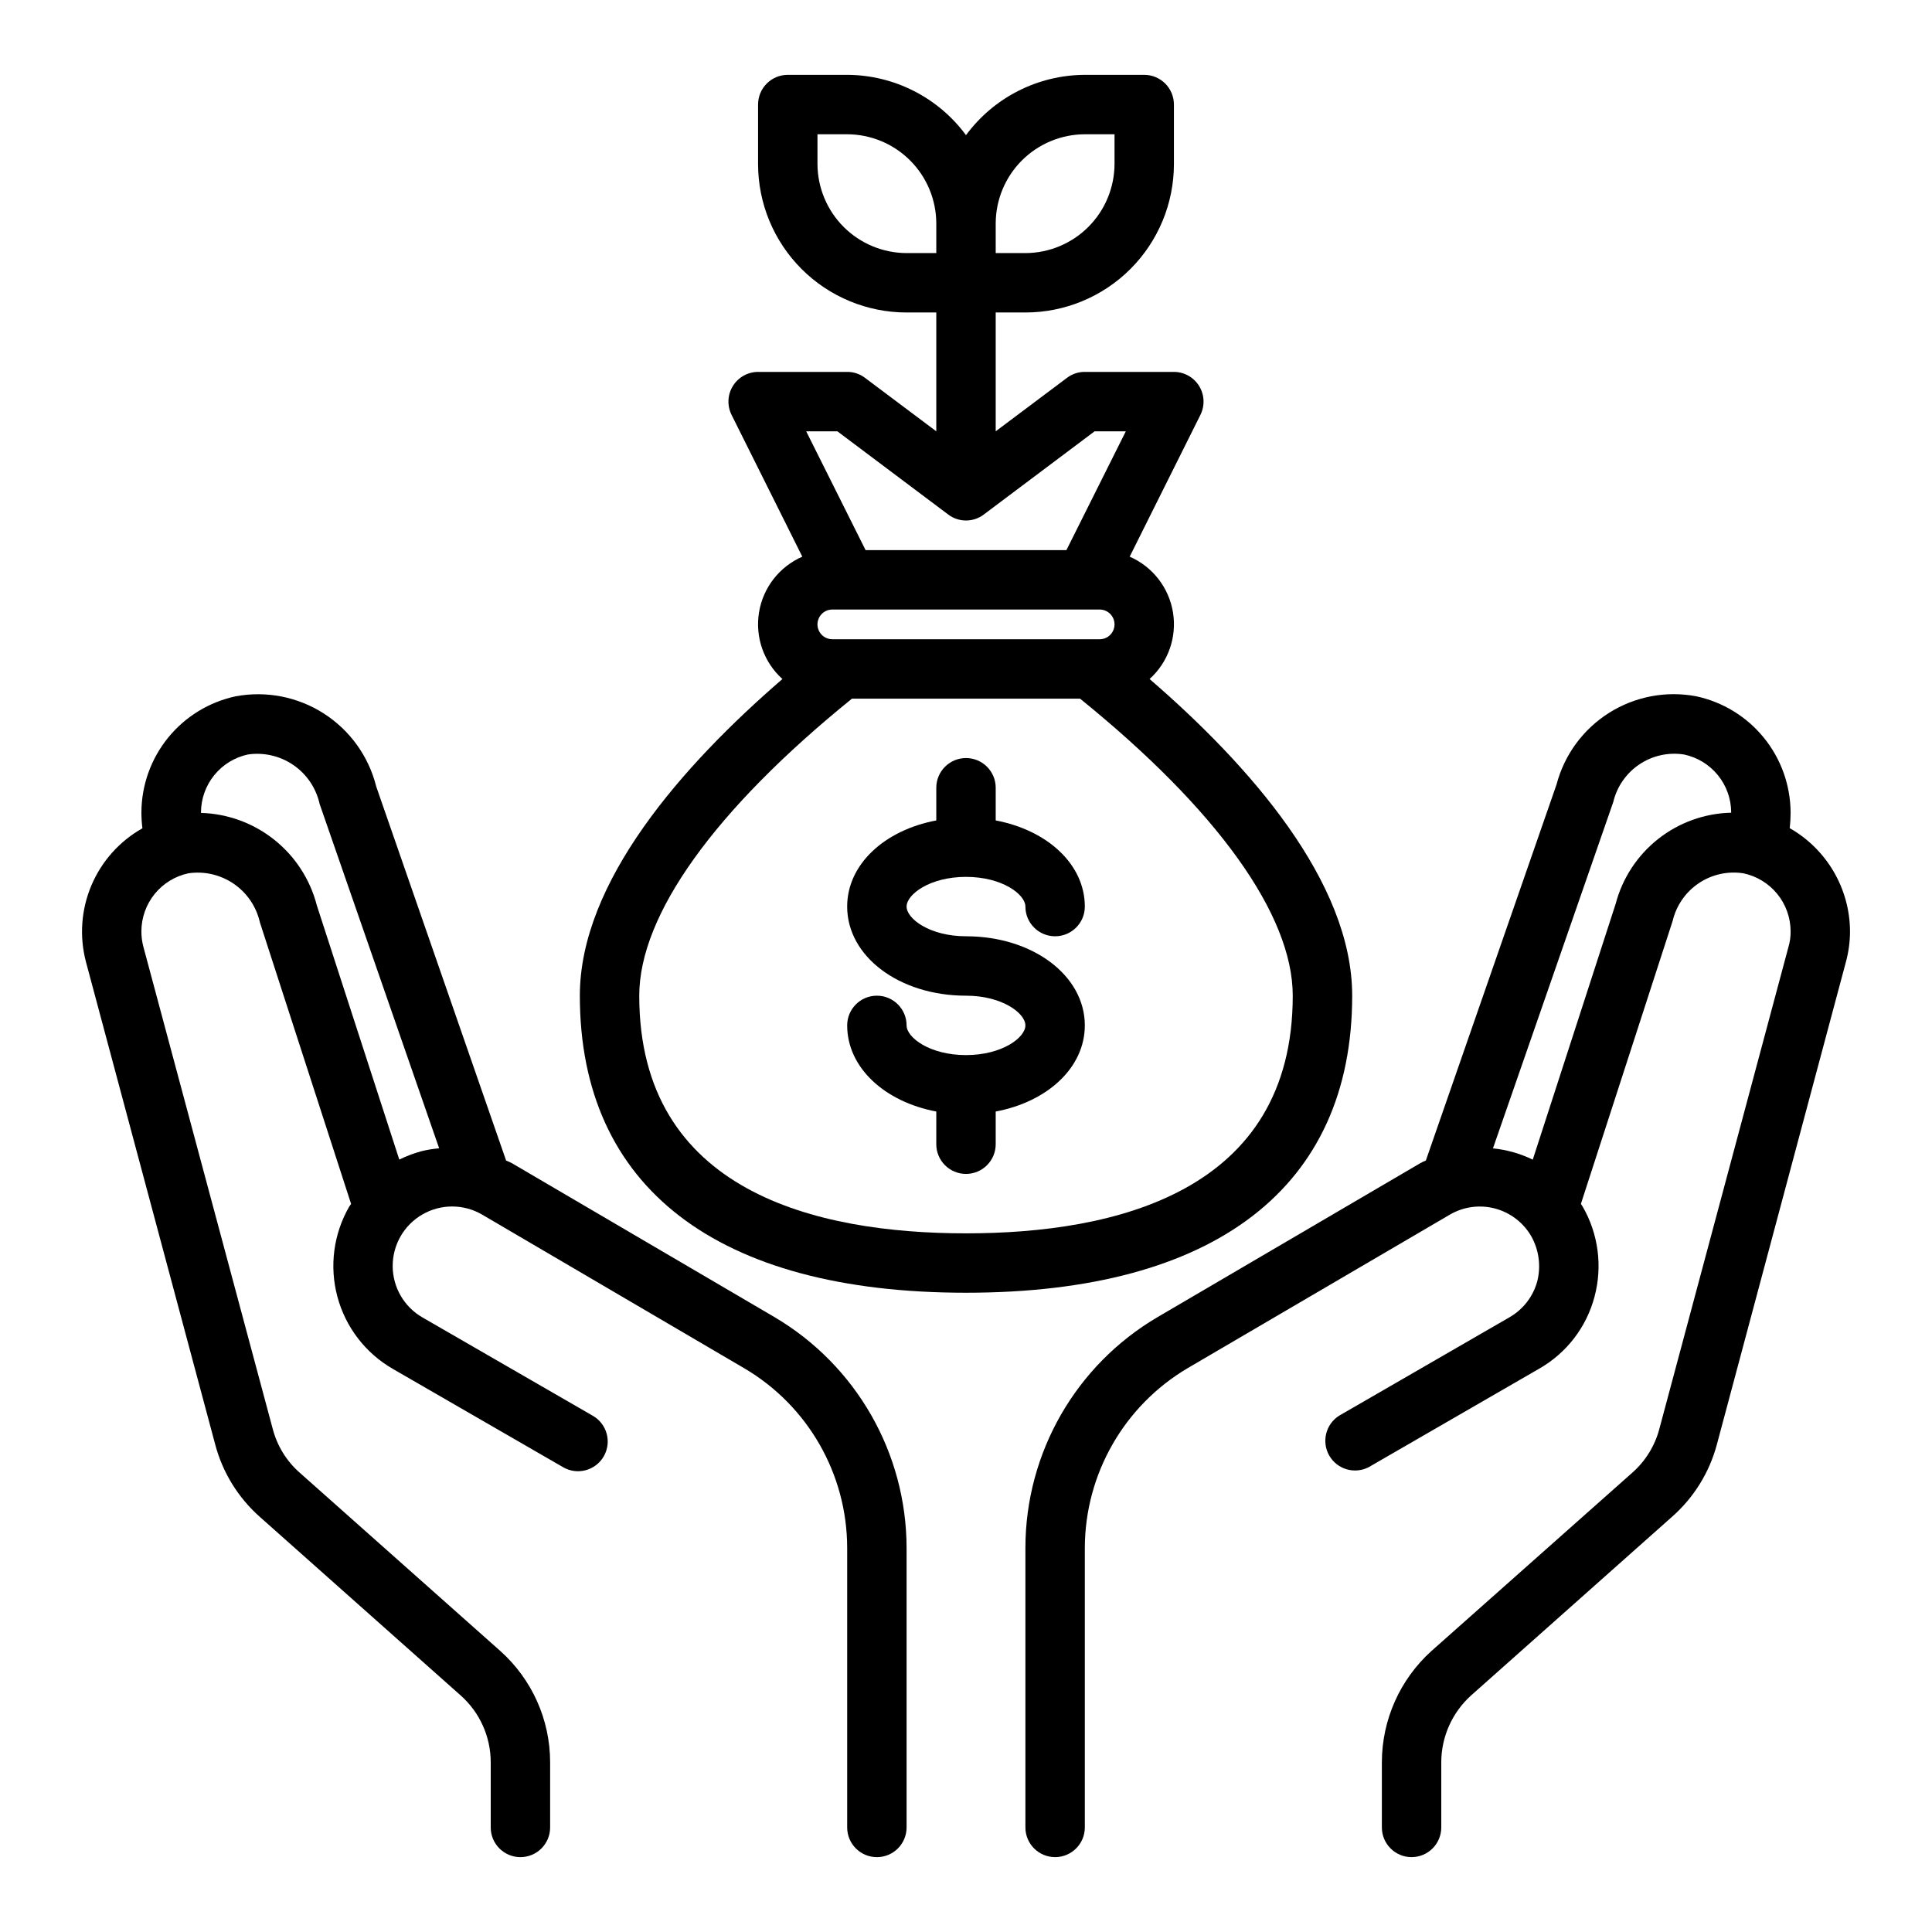
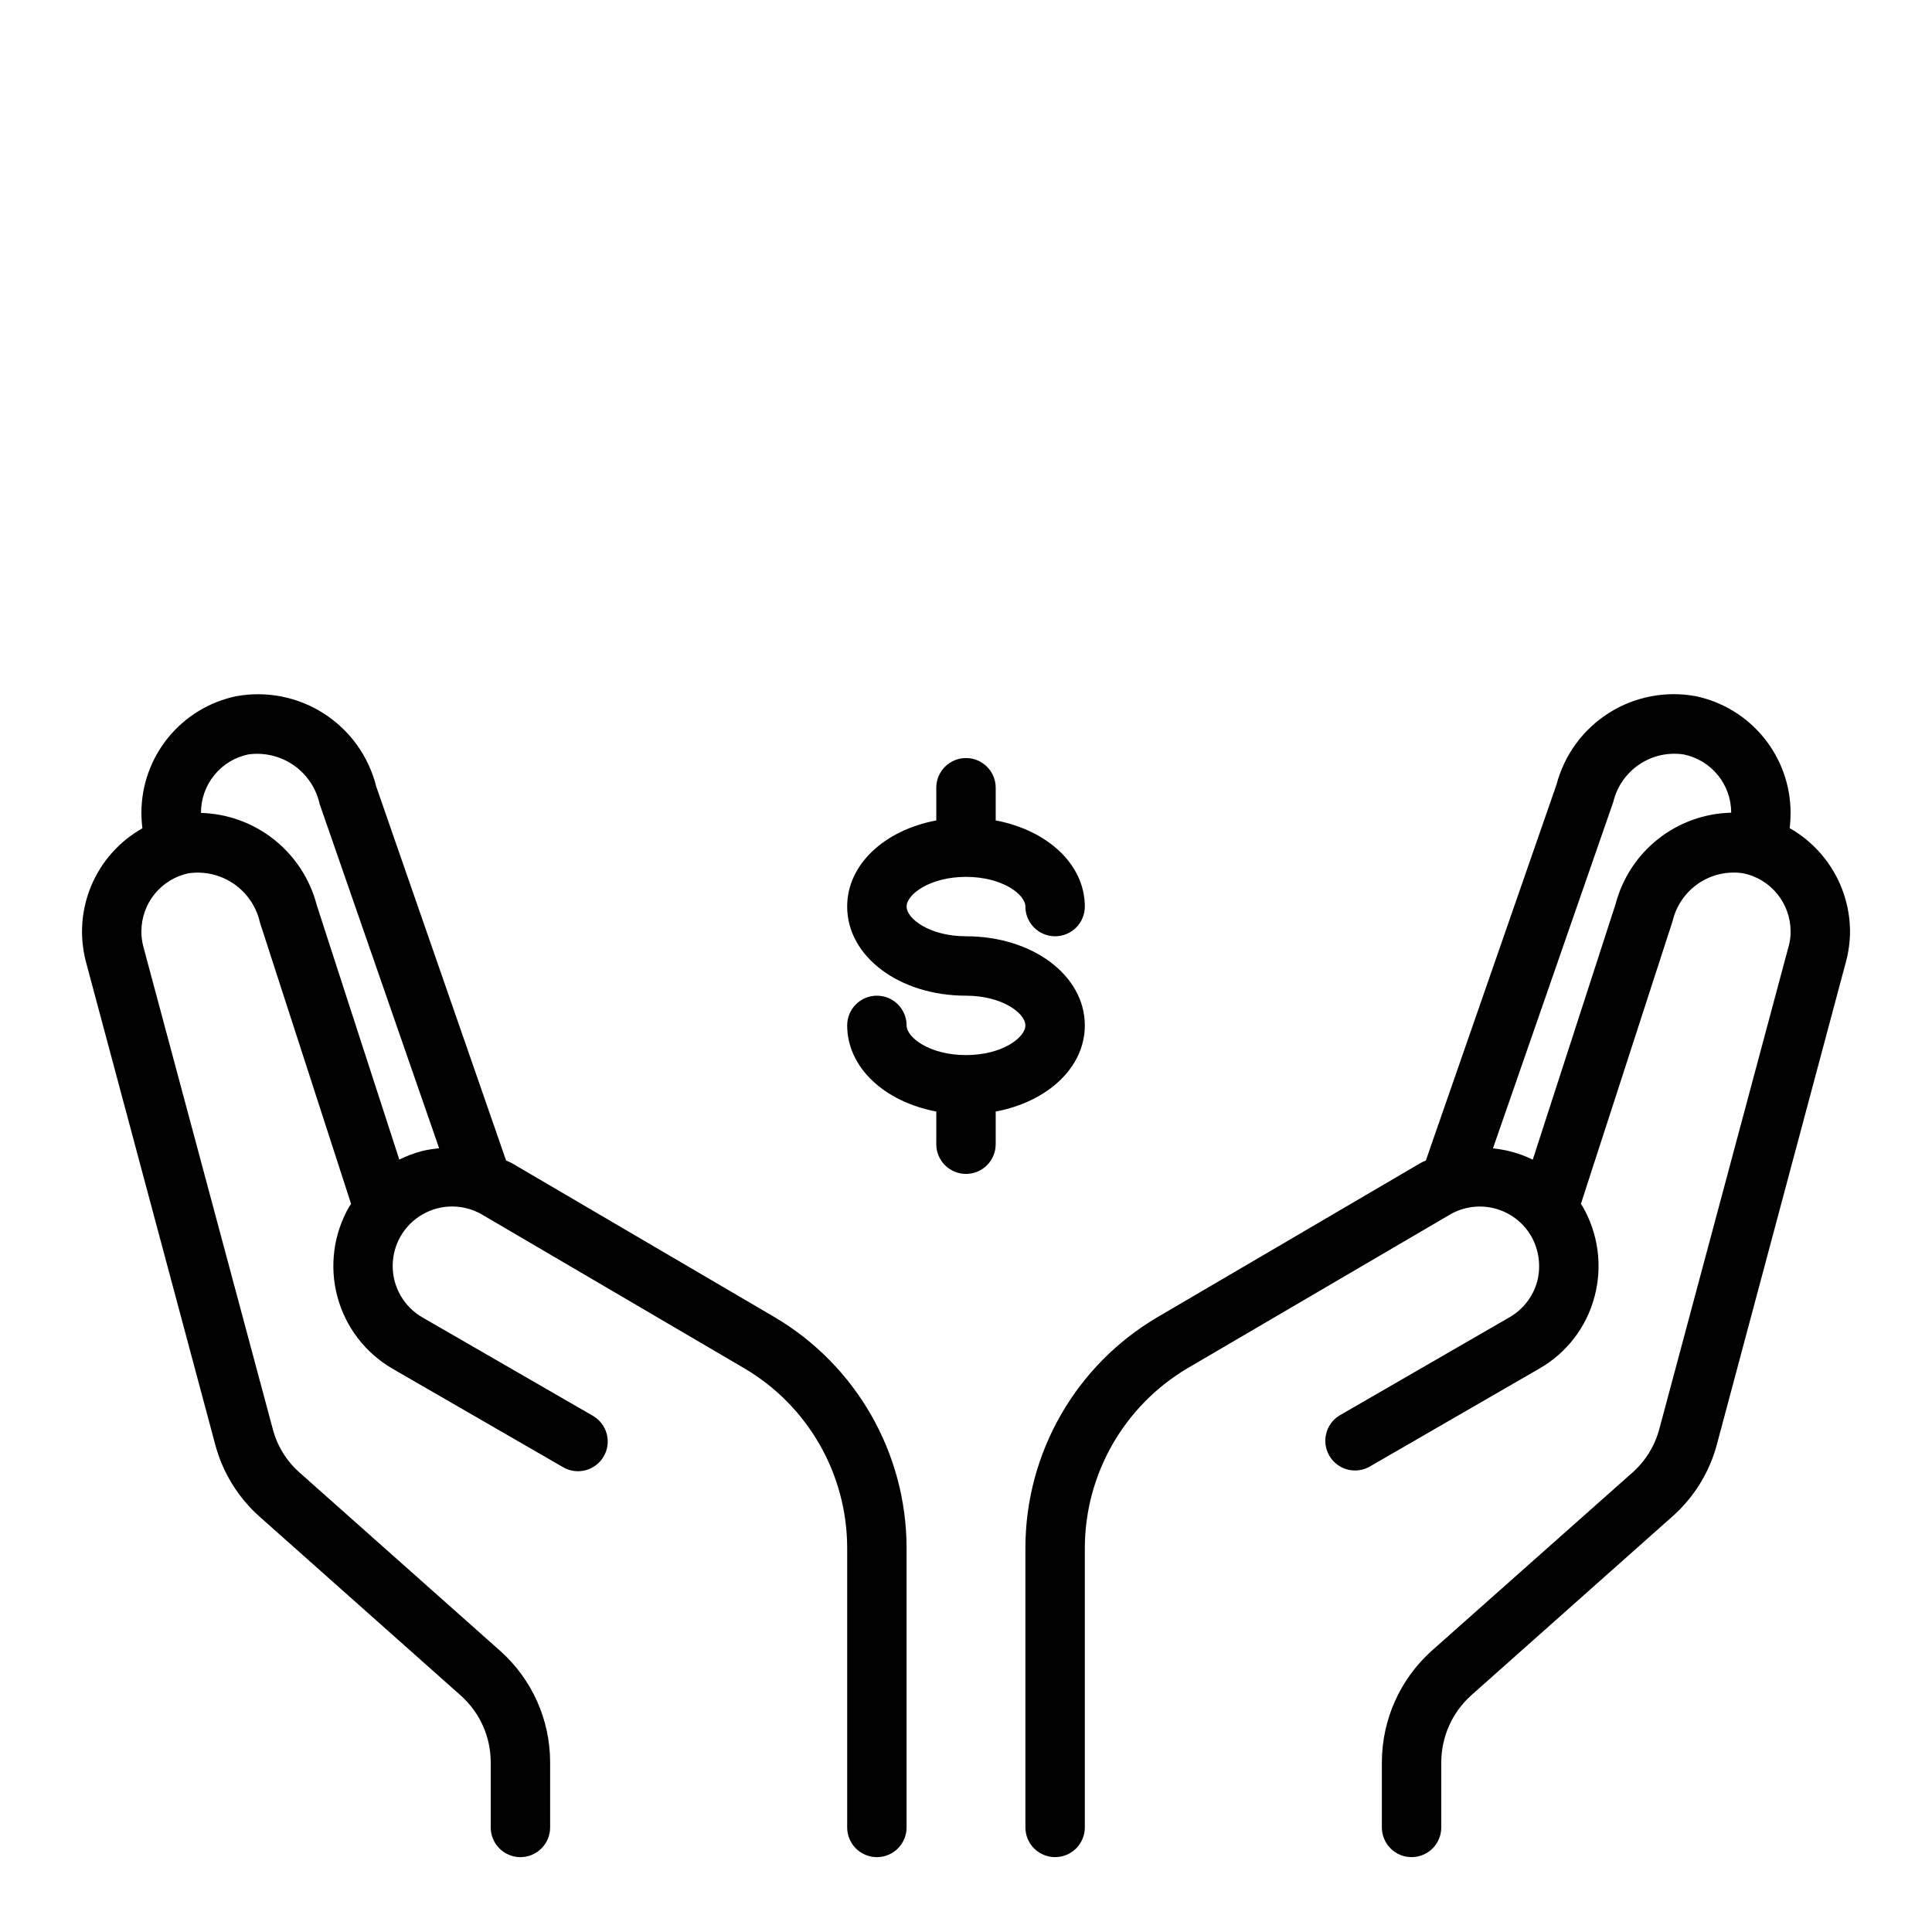
<svg xmlns="http://www.w3.org/2000/svg" fill="#000000" width="800px" height="800px" version="1.1" viewBox="144 144 512 512">
  <g>
    <path d="m400 376.38c9.613 0 15.742 4.66 15.742 7.871 0 4.348 3.523 7.871 7.871 7.871 4.348 0 7.875-3.523 7.875-7.871 0-11.188-9.91-20.238-23.617-22.828v-8.66c0-4.348-3.523-7.871-7.871-7.871s-7.875 3.523-7.875 7.871v8.66c-13.707 2.574-23.617 11.629-23.617 22.828 0 13.242 13.832 23.617 31.488 23.617 9.613 0 15.742 4.66 15.742 7.871 0 3.211-6.133 7.871-15.742 7.871-9.613 0-15.742-4.66-15.742-7.871 0-4.348-3.523-7.871-7.871-7.871-4.348 0-7.871 3.523-7.871 7.871 0 11.188 9.91 20.238 23.617 22.828l-0.004 8.66c0 4.348 3.527 7.871 7.875 7.871s7.871-3.523 7.871-7.871v-8.66c13.707-2.574 23.617-11.629 23.617-22.828 0-13.242-13.832-23.617-31.488-23.617-9.613 0-15.742-4.66-15.742-7.871-0.004-3.211 6.129-7.871 15.742-7.871z" />
-     <path d="m448.65 323.95c4.934-4.445 7.269-11.098 6.203-17.652-1.066-6.559-5.391-12.121-11.477-14.777l18.734-37.551c1.227-2.438 1.105-5.336-0.32-7.66-1.43-2.324-3.957-3.746-6.688-3.754h-23.613c-1.707-0.012-3.367 0.543-4.727 1.574l-18.891 14.168v-31.488h7.871c10.438 0 20.449-4.144 27.832-11.527 7.383-7.383 11.527-17.391 11.527-27.832v-15.742c0-2.09-0.828-4.09-2.305-5.566-1.477-1.477-3.477-2.309-5.566-2.309h-15.742c-12.434 0.051-24.109 5.977-31.488 15.98-7.379-10.004-19.059-15.93-31.488-15.98h-15.746c-4.348 0-7.871 3.527-7.871 7.875v15.742c0 10.441 4.148 20.449 11.527 27.832 7.383 7.383 17.395 11.527 27.832 11.527h7.871v31.488l-18.895-14.168h0.004c-1.359-1.031-3.019-1.586-4.723-1.574h-23.617c-2.731 0.008-5.258 1.43-6.684 3.754-1.43 2.324-1.551 5.223-0.324 7.66l18.734 37.551h0.004c-6.09 2.656-10.414 8.219-11.48 14.777-1.066 6.555 1.27 13.207 6.203 17.652-26.527 22.91-53.684 53.766-53.684 83.918 0 50.773 36.367 78.719 102.34 78.719s102.34-27.945 102.34-78.719c0-30.152-27.16-61.008-53.688-83.918zm-40.777-120.75c0.02-6.258 2.512-12.254 6.938-16.68 4.426-4.426 10.422-6.918 16.68-6.938h7.871v7.871c-0.02 6.258-2.512 12.254-6.938 16.68-4.426 4.426-10.422 6.918-16.68 6.938h-7.871zm-23.617 7.871c-6.258-0.02-12.254-2.512-16.68-6.938-4.422-4.426-6.918-10.422-6.938-16.68v-7.871h7.875c6.258 0.02 12.254 2.512 16.676 6.938 4.426 4.426 6.922 10.422 6.938 16.68v7.871zm-18.344 47.23 29.363 22.043c2.793 2.125 6.66 2.125 9.449 0l29.363-22.043h8.266l-15.742 31.488h-53.219l-15.742-31.488zm73.449 51.168c0 1.047-0.414 2.047-1.152 2.785-0.738 0.738-1.742 1.152-2.785 1.152h-70.848c-2.172 0-3.938-1.762-3.938-3.938 0-2.172 1.766-3.934 3.938-3.934h70.848c1.043 0 2.047 0.414 2.785 1.152s1.152 1.738 1.152 2.781zm-39.359 161.38c-39.516 0-86.594-10.941-86.594-62.977 0-21.41 19.996-49.277 56.363-78.719h60.457c36.371 29.438 56.363 57.305 56.363 78.719 0 52.035-47.074 62.977-86.59 62.977z" />
    <path d="m618.29 363.47c0.16-1.387 0.238-2.777 0.238-4.172-0.039-7.215-2.543-14.203-7.094-19.801-4.555-5.598-10.883-9.473-17.941-10.98-7.981-1.504-16.234 0.074-23.098 4.41-6.867 4.34-11.832 11.117-13.898 18.973l-34.637 99.66v-0.004c-0.516 0.207-1.016 0.441-1.496 0.711l-69.59 40.777c-21.668 12.727-34.988 35.957-35.031 61.086v74.156c0 4.348 3.523 7.871 7.871 7.871 4.348 0 7.875-3.523 7.875-7.871v-74.156c0.078-19.539 10.422-37.594 27.234-47.547l69.512-40.699c3.621-2.109 7.93-2.688 11.977-1.609 4.051 1.078 7.5 3.727 9.594 7.356 2.043 3.637 2.606 7.926 1.574 11.965-1.105 4.031-3.769 7.461-7.402 9.527l-45.105 26.055c-3.559 2.266-4.703 6.934-2.594 10.586 2.113 3.652 6.727 4.988 10.465 3.035l45.105-26.055 0.004-0.004c7.281-4.133 12.59-11.027 14.719-19.129 2.144-8.055 1.012-16.629-3.148-23.852l-0.473-0.707 24.324-75.02v-0.004c0.969-4.07 3.434-7.625 6.906-9.961 3.469-2.336 7.695-3.273 11.828-2.633 3.531 0.738 6.699 2.668 8.977 5.461 2.277 2.793 3.527 6.285 3.543 9.891 0.023 1.383-0.16 2.766-0.551 4.094l-34.246 127.84c-1.184 4.441-3.648 8.441-7.082 11.492l-53.293 47.312h-0.004c-8.336 7.519-13.113 18.211-13.145 29.441v17.32c0 4.348 3.523 7.871 7.871 7.871s7.871-3.523 7.871-7.871v-17.32c0.031-6.723 2.887-13.121 7.875-17.633l53.215-47.312c5.82-5.094 9.984-11.809 11.965-19.285l34.164-127.76c0.73-2.668 1.102-5.422 1.102-8.188-0.031-5.555-1.523-11.004-4.328-15.801-2.805-4.793-6.824-8.766-11.652-11.516zm-15.508-4.094c-7.035 0.156-13.828 2.602-19.355 6.961-5.523 4.359-9.477 10.398-11.266 17.207l-21.965 67.777c-3.309-1.613-6.883-2.625-10.547-2.992l31.883-91.789v0.004c0.965-4.074 3.43-7.629 6.902-9.965 3.473-2.336 7.695-3.273 11.832-2.633 3.527 0.738 6.695 2.668 8.973 5.461 2.281 2.793 3.531 6.285 3.543 9.891z" />
    <path d="m349.24 493.04-69.637-40.816c-0.48-0.27-0.992-0.418-1.48-0.668l-34.414-99.102c-1.988-7.984-6.953-14.906-13.875-19.352-6.922-4.449-15.281-6.082-23.367-4.574-7.051 1.508-13.379 5.379-17.926 10.977-4.547 5.602-7.039 12.586-7.066 19.797 0 1.406 0.09 2.809 0.266 4.203-6.062 3.418-10.82 8.746-13.527 15.156-2.707 6.414-3.207 13.539-1.43 20.27l34.234 127.81c1.961 7.473 6.106 14.195 11.902 19.301l53.207 47.305c5.023 4.484 7.902 10.891 7.922 17.625v17.32c0 4.348 3.523 7.871 7.871 7.871 4.348 0 7.871-3.523 7.871-7.871v-17.32c-0.016-11.234-4.809-21.934-13.184-29.426l-53.246-47.328c-3.461-3.062-5.926-7.09-7.086-11.562l-34.281-127.77c-0.355-1.336-0.531-2.715-0.52-4.094 0.008-3.598 1.25-7.086 3.516-9.883 2.269-2.793 5.426-4.727 8.945-5.477 4.211-0.617 8.504 0.375 12.016 2.785 3.512 2.406 5.984 6.051 6.922 10.203l24.176 74.645c-0.148 0.242-0.348 0.441-0.488 0.684-4.176 7.231-5.305 15.828-3.144 23.895 2.16 8.066 7.438 14.941 14.672 19.117l45.113 26.047v0.004c1.809 1.059 3.965 1.355 5.992 0.816 2.027-0.535 3.758-1.855 4.805-3.672 1.051-1.816 1.332-3.977 0.781-6-0.551-2.023-1.883-3.742-3.707-4.781l-45.113-26.039c-4.879-2.809-7.887-8.008-7.891-13.637s2.992-10.832 7.863-13.648c4.871-2.82 10.879-2.824 15.754-0.016l69.59 40.793c16.84 9.918 27.195 27.988 27.238 47.531v74.133c0 4.348 3.523 7.871 7.871 7.871 4.348 0 7.871-3.523 7.871-7.871v-74.133c-0.059-25.129-13.367-48.359-35.016-61.117zm-93.535-43.965c-2.031 0.547-4.004 1.293-5.887 2.227l-21.852-67.359c-1.77-6.863-5.719-12.965-11.258-17.387-5.539-4.422-12.363-6.922-19.445-7.129v-0.125c0.012-3.598 1.25-7.086 3.519-9.879 2.266-2.797 5.422-4.731 8.941-5.481 4.242-0.613 8.555 0.398 12.078 2.836 3.523 2.438 5.992 6.117 6.91 10.305l31.668 91.23v-0.004c-1.574 0.137-3.137 0.391-4.676 0.766z" />
  </g>
</svg>